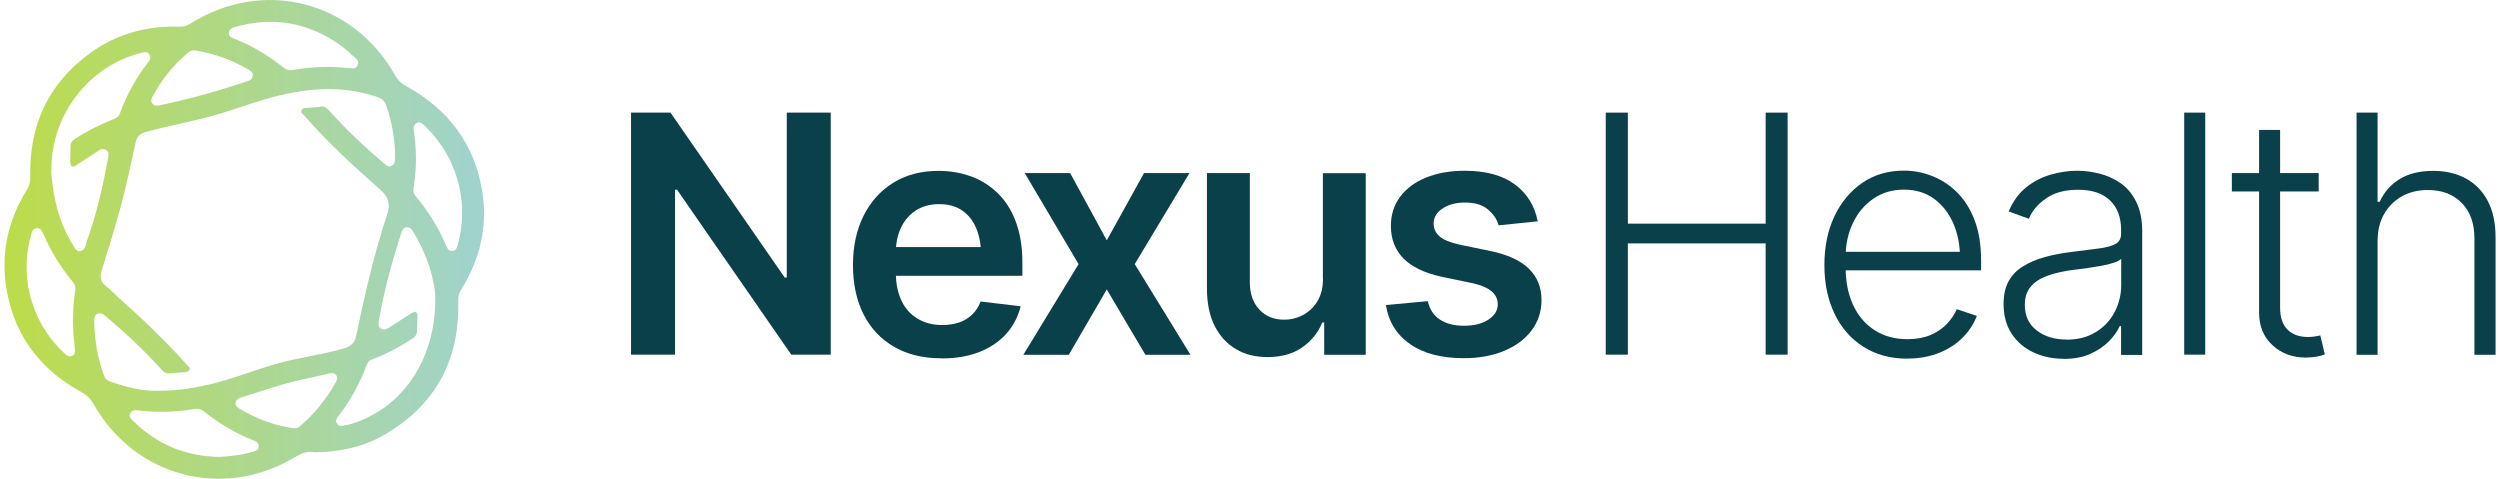
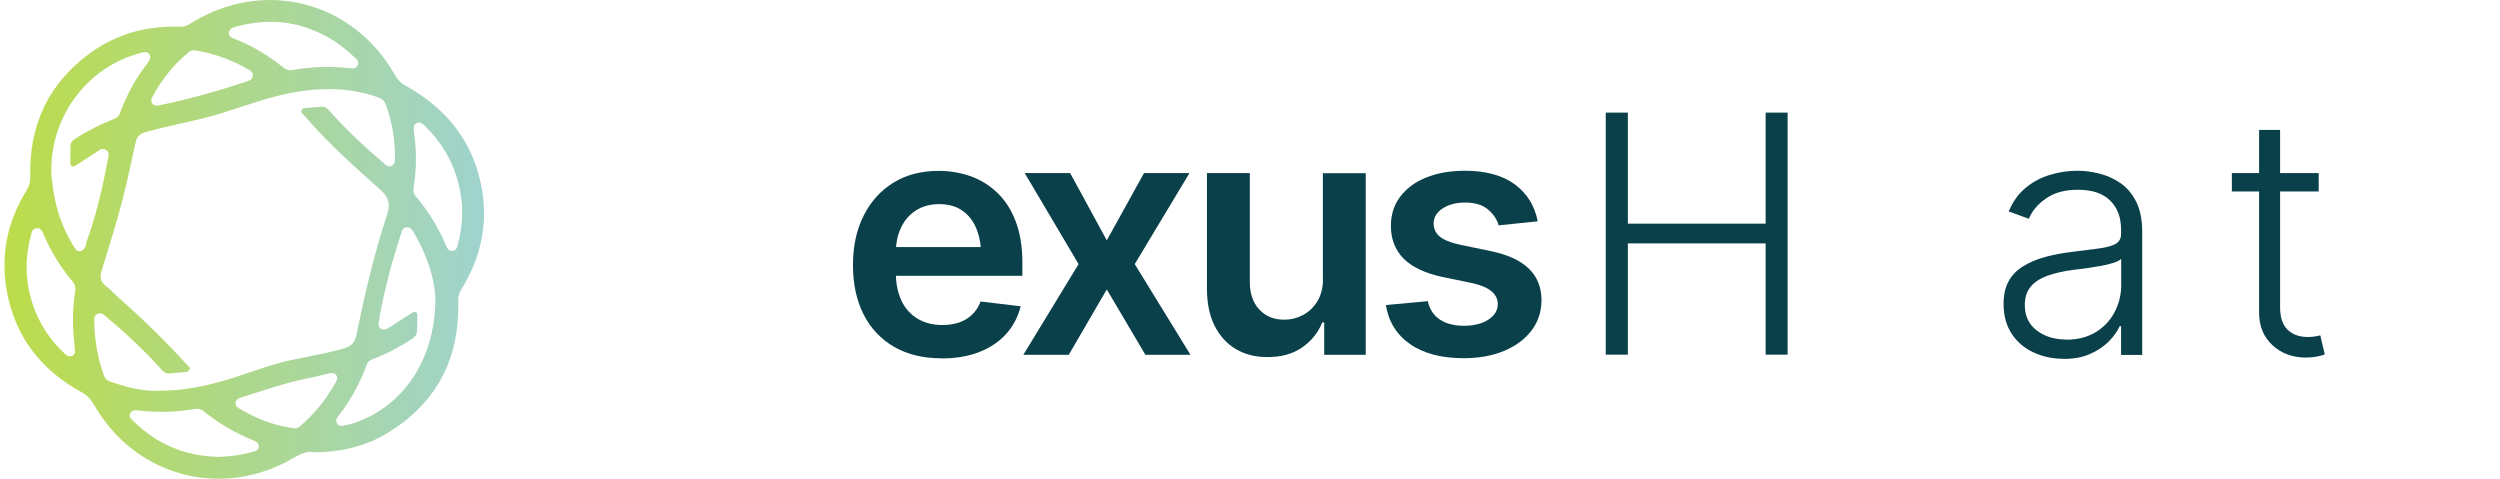
<svg xmlns="http://www.w3.org/2000/svg" width="282" height="54" viewBox="0 0 282 54" fill="none">
  <g clip-path="url(#clip0_2007_551)">
-     <path d="M93.707 12.703V40.005H89.257L76.375 21.405H76.141V40.005H71.181V12.703H75.631L88.513 31.303H88.748V12.703H93.707Z" fill="#0A404A" />
    <path d="M106.191 40.417C104.138 40.417 102.36 39.991 100.858 39.125C99.371 38.259 98.213 37.049 97.414 35.468C96.615 33.888 96.215 32.032 96.215 29.901C96.215 27.77 96.615 25.928 97.414 24.333C98.213 22.738 99.329 21.501 100.776 20.607C102.222 19.714 103.917 19.274 105.887 19.274C107.155 19.274 108.34 19.48 109.483 19.879C110.613 20.277 111.619 20.91 112.501 21.748C113.383 22.587 114.071 23.659 114.567 24.965C115.063 26.271 115.325 27.811 115.325 29.612V31.11H98.502V27.866H112.928L110.668 28.815C110.668 27.66 110.489 26.643 110.131 25.776C109.773 24.91 109.249 24.237 108.547 23.756C107.844 23.261 106.976 23.027 105.943 23.027C104.909 23.027 104.014 23.274 103.283 23.756C102.553 24.237 101.988 24.897 101.616 25.721C101.23 26.546 101.051 27.467 101.051 28.485V30.739C101.051 31.99 101.272 33.049 101.699 33.943C102.126 34.836 102.746 35.496 103.531 35.963C104.317 36.431 105.24 36.664 106.301 36.664C106.99 36.664 107.61 36.568 108.188 36.376C108.753 36.183 109.249 35.881 109.663 35.482C110.076 35.084 110.393 34.589 110.613 34.011L115.132 34.547C114.843 35.73 114.292 36.774 113.507 37.654C112.721 38.534 111.702 39.221 110.475 39.703C109.249 40.184 107.83 40.431 106.246 40.431L106.191 40.417Z" fill="#0A404A" />
    <path d="M120.712 19.521L124.845 27.11L129.048 19.521H134.173L128 29.791L134.283 40.019H129.199L124.845 32.65L120.56 40.019H115.435L121.663 29.791L115.587 19.521H120.712Z" fill="#0A404A" />
    <path d="M149.219 31.427V19.535H154.055V40.019H149.37V36.376H149.15C148.681 37.531 147.924 38.465 146.877 39.194C145.829 39.923 144.521 40.28 142.977 40.28C141.627 40.28 140.442 39.991 139.423 39.386C138.403 38.795 137.604 37.916 137.012 36.761C136.433 35.606 136.144 34.204 136.144 32.568V19.521H140.98V31.839C140.98 33.118 141.338 34.149 142.054 34.919C142.771 35.688 143.708 36.06 144.879 36.06C145.595 36.06 146.284 35.895 146.945 35.551C147.607 35.207 148.158 34.699 148.585 34.011C149.012 33.324 149.233 32.471 149.233 31.427H149.219Z" fill="#0A404A" />
    <path d="M173.44 24.965L169.045 25.419C168.866 24.745 168.466 24.154 167.846 23.632C167.24 23.109 166.372 22.848 165.256 22.848C164.25 22.848 163.41 23.068 162.735 23.508C162.06 23.948 161.715 24.512 161.715 25.199C161.715 25.804 161.936 26.285 162.39 26.67C162.831 27.055 163.575 27.357 164.622 27.591L168.136 28.32C170.065 28.718 171.498 29.378 172.448 30.299C173.399 31.22 173.881 32.403 173.881 33.86C173.881 35.139 173.509 36.279 172.765 37.269C172.021 38.259 170.988 39.029 169.665 39.579C168.342 40.129 166.827 40.404 165.118 40.404C162.611 40.404 160.585 39.881 159.07 38.823C157.541 37.764 156.631 36.293 156.328 34.41L161.054 33.97C161.261 34.891 161.715 35.578 162.418 36.046C163.121 36.513 164.03 36.747 165.132 36.747C166.234 36.747 167.213 36.513 167.902 36.046C168.604 35.578 168.949 35.001 168.949 34.314C168.949 33.173 168.026 32.389 166.193 31.963L162.68 31.234C160.709 30.808 159.249 30.107 158.312 29.158C157.375 28.196 156.893 26.973 156.893 25.488C156.893 24.223 157.237 23.123 157.94 22.188C158.643 21.253 159.607 20.539 160.861 20.03C162.115 19.521 163.562 19.26 165.201 19.26C167.612 19.26 169.514 19.783 170.891 20.814C172.269 21.845 173.123 23.233 173.454 24.965H173.44Z" fill="#0A404A" />
    <path d="M181.128 40.019V12.703H183.622V25.227H199.164V12.703H201.644V40.005H199.164V27.454H183.622V40.005H181.128V40.019Z" fill="#0A404A" />
-     <path d="M215.159 40.459C213.244 40.459 211.591 40.005 210.186 39.111C208.78 38.218 207.692 36.967 206.934 35.386C206.176 33.805 205.791 31.977 205.791 29.901C205.791 27.825 206.163 26.01 206.92 24.402C207.678 22.807 208.725 21.542 210.075 20.621C211.426 19.7 212.983 19.246 214.76 19.246C215.862 19.246 216.937 19.453 217.97 19.865C219.017 20.277 219.954 20.896 220.781 21.721C221.608 22.546 222.269 23.604 222.751 24.883C223.233 26.161 223.468 27.674 223.468 29.433V30.492H207.43V28.402H222.186L221.098 29.213C221.098 27.729 220.85 26.395 220.34 25.213C219.83 24.044 219.1 23.11 218.163 22.422C217.226 21.735 216.083 21.391 214.76 21.391C213.437 21.391 212.294 21.735 211.302 22.422C210.31 23.11 209.538 24.03 209.001 25.172C208.463 26.313 208.188 27.564 208.188 28.925V30.148C208.188 31.784 208.477 33.214 209.042 34.424C209.607 35.633 210.42 36.582 211.467 37.256C212.514 37.929 213.754 38.259 215.173 38.259C216.138 38.259 216.992 38.108 217.722 37.806C218.452 37.503 219.072 37.091 219.582 36.568C220.078 36.046 220.464 35.482 220.726 34.877L222.985 35.633C222.668 36.486 222.159 37.283 221.456 38.012C220.753 38.74 219.872 39.331 218.811 39.771C217.75 40.211 216.537 40.445 215.187 40.445L215.159 40.459Z" fill="#0A404A" />
    <path d="M232.768 40.472C231.528 40.472 230.398 40.225 229.365 39.744C228.331 39.263 227.519 38.562 226.912 37.641C226.306 36.719 226.003 35.592 226.003 34.272C226.003 33.255 226.196 32.403 226.568 31.729C226.94 31.042 227.491 30.478 228.207 30.038C228.924 29.598 229.751 29.241 230.715 28.98C231.679 28.718 232.74 28.526 233.898 28.389C235.055 28.237 236.019 28.113 236.819 28.017C237.618 27.907 238.224 27.742 238.637 27.509C239.051 27.275 239.257 26.904 239.257 26.395V25.914C239.257 24.512 238.844 23.412 238.003 22.601C237.177 21.803 235.978 21.405 234.421 21.405C232.864 21.405 231.735 21.735 230.798 22.381C229.861 23.027 229.213 23.797 228.855 24.677L226.582 23.852C227.05 22.738 227.684 21.845 228.511 21.171C229.337 20.497 230.247 20.016 231.266 19.714C232.286 19.411 233.305 19.26 234.352 19.26C235.138 19.26 235.951 19.37 236.791 19.576C237.631 19.783 238.431 20.14 239.161 20.635C239.891 21.13 240.497 21.831 240.952 22.738C241.407 23.632 241.641 24.773 241.641 26.134V40.033H239.257V36.788H239.106C238.83 37.393 238.417 37.97 237.852 38.534C237.287 39.098 236.584 39.565 235.744 39.936C234.903 40.307 233.898 40.486 232.754 40.486L232.768 40.472ZM233.099 38.314C234.366 38.314 235.455 38.039 236.378 37.475C237.301 36.926 238.017 36.169 238.513 35.235C239.009 34.3 239.271 33.269 239.271 32.155V29.2C239.092 29.364 238.789 29.529 238.375 29.653C237.962 29.791 237.494 29.901 236.956 29.997C236.419 30.093 235.882 30.176 235.344 30.258C234.793 30.327 234.325 30.396 233.898 30.437C232.74 30.588 231.762 30.808 230.935 31.11C230.109 31.413 229.475 31.825 229.048 32.361C228.607 32.884 228.4 33.571 228.4 34.396C228.4 35.633 228.841 36.582 229.737 37.269C230.619 37.957 231.748 38.3 233.112 38.3L233.099 38.314Z" fill="#0A404A" />
-     <path d="M248.75 12.703V40.005H246.38V12.703H248.75Z" fill="#0A404A" />
    <path d="M261.549 19.521V21.597H251.753V19.521H261.549ZM254.826 14.655H257.196V34.671C257.196 35.785 257.471 36.623 258.022 37.173C258.573 37.723 259.345 38.012 260.323 38.012C260.544 38.012 260.764 37.998 260.998 37.971C261.219 37.943 261.467 37.888 261.729 37.833L262.238 39.978C261.963 40.088 261.632 40.17 261.26 40.239C260.888 40.294 260.516 40.335 260.117 40.335C258.601 40.335 257.333 39.868 256.328 38.933C255.322 37.998 254.826 36.774 254.826 35.262V14.682V14.655Z" fill="#0A404A" />
-     <path d="M268.191 27.22V40.019H265.821V12.703H268.191V22.766H268.425C268.907 21.707 269.637 20.855 270.643 20.223C271.649 19.59 272.93 19.274 274.487 19.274C275.865 19.274 277.091 19.563 278.138 20.126C279.185 20.69 280.012 21.529 280.604 22.642C281.197 23.756 281.5 25.13 281.5 26.766V40.019H279.116V26.918C279.116 25.213 278.648 23.879 277.697 22.903C276.747 21.927 275.465 21.432 273.867 21.432C272.779 21.432 271.8 21.666 270.96 22.133C270.106 22.601 269.431 23.274 268.935 24.127C268.439 24.979 268.191 26.024 268.191 27.22Z" fill="#0A404A" />
    <path d="M54.413 21.68C53.573 16.263 50.555 12.304 45.761 9.678C45.209 9.376 44.837 8.991 44.534 8.441C39.822 0.083 29.668 -2.516 21.442 2.681C21.084 2.915 20.726 3.025 20.285 3.011C16.62 2.887 13.231 3.794 10.255 5.925C5.474 9.362 3.256 14.105 3.421 19.962C3.435 20.553 3.283 21.006 2.98 21.501C0.789 25.048 0.018 28.911 0.803 33.008C1.768 38.053 4.661 41.751 9.153 44.212C9.814 44.569 10.255 45.037 10.613 45.669C15.201 53.725 25.039 56.379 33.044 51.691C33.87 51.209 34.642 50.825 35.441 51.017C38.307 51.017 41.021 50.385 43.253 49.106C49.122 45.738 51.878 40.624 51.685 33.901C51.685 33.448 51.768 33.077 52.016 32.678C54.124 29.296 55.019 25.612 54.413 21.666V21.68ZM25.838 3.671C25.879 3.286 26.155 3.135 26.485 3.052C29.434 2.213 32.355 2.227 35.234 3.368C36.943 4.042 38.458 5.004 39.767 6.269C40.07 6.558 40.608 6.805 40.332 7.383C40.084 7.919 39.574 7.644 39.175 7.671C37.08 7.438 35 7.548 32.947 7.905C32.506 7.987 32.189 7.781 31.886 7.548C30.205 6.228 28.4 5.114 26.389 4.358C26.072 4.234 25.783 4.097 25.824 3.684L25.838 3.671ZM17.144 11.026C18.177 9.032 19.555 7.314 21.291 5.884C21.498 5.705 21.773 5.65 22.062 5.692C24.212 6.049 26.21 6.778 28.084 7.877C28.331 8.029 28.524 8.207 28.511 8.524C28.497 8.84 28.304 9.018 28.028 9.115C24.694 10.242 21.305 11.204 17.86 11.905C17.819 11.905 17.764 11.905 17.723 11.919C17.213 11.919 16.91 11.493 17.144 11.026ZM8.464 32.898C8.188 34.85 8.147 36.802 8.395 38.768C8.422 38.988 8.436 39.222 8.45 39.455C8.478 39.744 8.45 40.019 8.133 40.143C7.816 40.28 7.554 40.129 7.334 39.923C5.681 38.41 4.482 36.596 3.752 34.492C2.829 31.881 2.773 29.227 3.49 26.56C3.586 26.203 3.628 25.763 4.165 25.749C4.647 25.735 4.758 26.093 4.909 26.436C5.75 28.375 6.852 30.162 8.202 31.784C8.491 32.128 8.546 32.458 8.491 32.912L8.464 32.898ZM9.745 27.44C9.649 27.688 9.635 27.99 9.387 28.169C8.946 28.499 8.629 28.306 8.381 27.894C7.003 25.735 6.232 23.371 5.929 20.841C5.846 20.209 5.75 19.576 5.791 19.04C5.818 12.909 10.007 7.493 15.849 5.98C16.221 5.884 16.579 5.747 16.841 6.132C17.089 6.503 16.882 6.819 16.648 7.121C15.298 8.826 14.292 10.709 13.548 12.73C13.424 13.088 13.217 13.28 12.859 13.418C11.316 14.023 9.855 14.765 8.464 15.659C8.119 15.879 7.94 16.126 7.954 16.538C7.968 17.102 7.913 17.679 7.926 18.243C7.954 18.834 8.161 18.93 8.657 18.601C9.47 18.078 10.269 17.556 11.068 17.02C11.385 16.813 11.688 16.703 12.018 16.951C12.335 17.184 12.267 17.514 12.198 17.831C11.591 21.075 10.861 24.306 9.718 27.413L9.745 27.44ZM12.349 42.988C12.032 42.879 11.853 42.7 11.743 42.397C10.999 40.404 10.668 38.342 10.627 36.225C10.627 35.895 10.641 35.565 10.985 35.4C11.357 35.235 11.633 35.414 11.908 35.661C14.154 37.558 16.303 39.538 18.246 41.724C18.522 42.026 18.797 42.164 19.197 42.122C19.762 42.054 20.34 42.012 20.905 41.971C21.139 41.957 21.319 41.861 21.401 41.655C21.484 41.435 21.263 41.339 21.153 41.215C18.687 38.479 16.042 35.922 13.272 33.489C12.831 33.09 12.446 32.637 11.963 32.279C11.302 31.784 11.247 31.221 11.481 30.478C12.253 27.99 13.024 25.515 13.699 23C14.306 20.704 14.788 18.381 15.298 16.071C15.435 15.425 15.766 15.081 16.441 14.889C19.307 14.091 22.255 13.624 25.08 12.744C27.629 11.947 30.136 10.998 32.768 10.489C36.102 9.843 39.409 9.83 42.66 10.984C43.115 11.149 43.377 11.397 43.542 11.851C44.245 13.803 44.576 15.823 44.562 17.899C44.562 18.243 44.493 18.546 44.162 18.71C43.79 18.889 43.57 18.642 43.322 18.436C41.104 16.552 38.982 14.572 37.053 12.387C36.791 12.084 36.502 11.96 36.088 12.043C35.62 12.125 35.124 12.112 34.656 12.167C34.421 12.194 34.118 12.153 34.008 12.442C33.884 12.758 34.187 12.868 34.339 13.046C36.943 16.071 39.891 18.738 42.881 21.378C43.832 22.216 44.066 23 43.666 24.209C42.192 28.677 41.131 33.255 40.181 37.861C40.001 38.713 39.588 39.07 38.748 39.318C36.171 40.06 33.498 40.349 30.936 41.105C28.456 41.834 26.058 42.81 23.537 43.387C21.704 43.813 19.858 44.088 17.888 44.075C16.014 44.157 14.168 43.635 12.335 43.016L12.349 42.988ZM28.483 50.962C27.188 51.361 25.838 51.484 24.68 51.539C20.781 51.457 17.654 50.055 15.022 47.484C14.774 47.25 14.485 46.989 14.705 46.604C14.912 46.219 15.27 46.26 15.656 46.302C17.764 46.549 19.858 46.494 21.952 46.137C22.352 46.068 22.669 46.137 22.972 46.384C24.68 47.745 26.527 48.859 28.579 49.67C28.91 49.807 29.213 49.972 29.186 50.398C29.158 50.811 28.8 50.88 28.497 50.962H28.483ZM33.898 48.034C33.677 48.226 33.457 48.35 33.154 48.309C30.908 48.006 28.828 47.209 26.899 46.027C26.664 45.889 26.527 45.669 26.582 45.394C26.651 45.078 26.912 44.913 27.202 44.831C29.516 44.13 31.79 43.291 34.16 42.796C35.096 42.603 36.033 42.384 36.956 42.164C37.301 42.081 37.659 41.985 37.907 42.287C38.169 42.603 37.99 42.92 37.811 43.236C36.777 45.051 35.482 46.673 33.884 48.034H33.898ZM39.175 47.91C39.023 47.951 38.872 47.992 38.706 48.02C38.444 48.075 38.183 48.047 38.031 47.8C37.866 47.539 37.893 47.264 38.086 47.03C39.533 45.229 40.594 43.222 41.407 41.064C41.544 40.693 41.861 40.583 42.178 40.459C43.721 39.868 45.168 39.084 46.546 38.177C46.89 37.943 47.042 37.696 47.042 37.283C47.042 36.733 47.097 36.184 47.083 35.647C47.083 35.152 46.835 35.056 46.408 35.331C45.581 35.867 44.755 36.403 43.928 36.926C43.611 37.118 43.281 37.311 42.922 37.036C42.578 36.775 42.702 36.445 42.757 36.101C43.322 32.747 44.231 29.475 45.278 26.244C45.375 25.955 45.471 25.68 45.843 25.639C46.229 25.598 46.422 25.832 46.601 26.12C48.227 28.787 49.081 31.688 49.108 33.695C49.108 40.981 45.017 46.384 39.188 47.938L39.175 47.91ZM51.616 27.688C51.52 28.031 51.368 28.306 50.996 28.306C50.665 28.306 50.472 28.086 50.349 27.784C49.494 25.722 48.337 23.838 46.89 22.134C46.601 21.79 46.601 21.432 46.67 21.047C47.014 18.958 46.987 16.868 46.684 14.779C46.629 14.408 46.629 14.091 47.001 13.885C47.359 13.693 47.62 13.913 47.855 14.133C50.169 16.373 51.575 19.068 52.016 22.257C52.057 22.601 52.098 22.931 52.126 23.275C52.14 23.522 52.126 23.783 52.126 24.031C52.126 25.268 51.961 26.478 51.616 27.674V27.688Z" fill="url(#paint0_linear_2007_551)" />
  </g>
  <defs>
    <linearGradient id="paint0_linear_2007_551" x1="0.5" y1="27" x2="54.606" y2="27" gradientUnits="userSpaceOnUse">
      <stop stop-color="#BCDC49" />
      <stop offset="1" stop-color="#9FD3CE" />
    </linearGradient>
    <clipPath id="clip0_2007_551">
      <rect width="281" height="54" fill="white" transform="translate(0.5)" />
    </clipPath>
  </defs>
</svg>